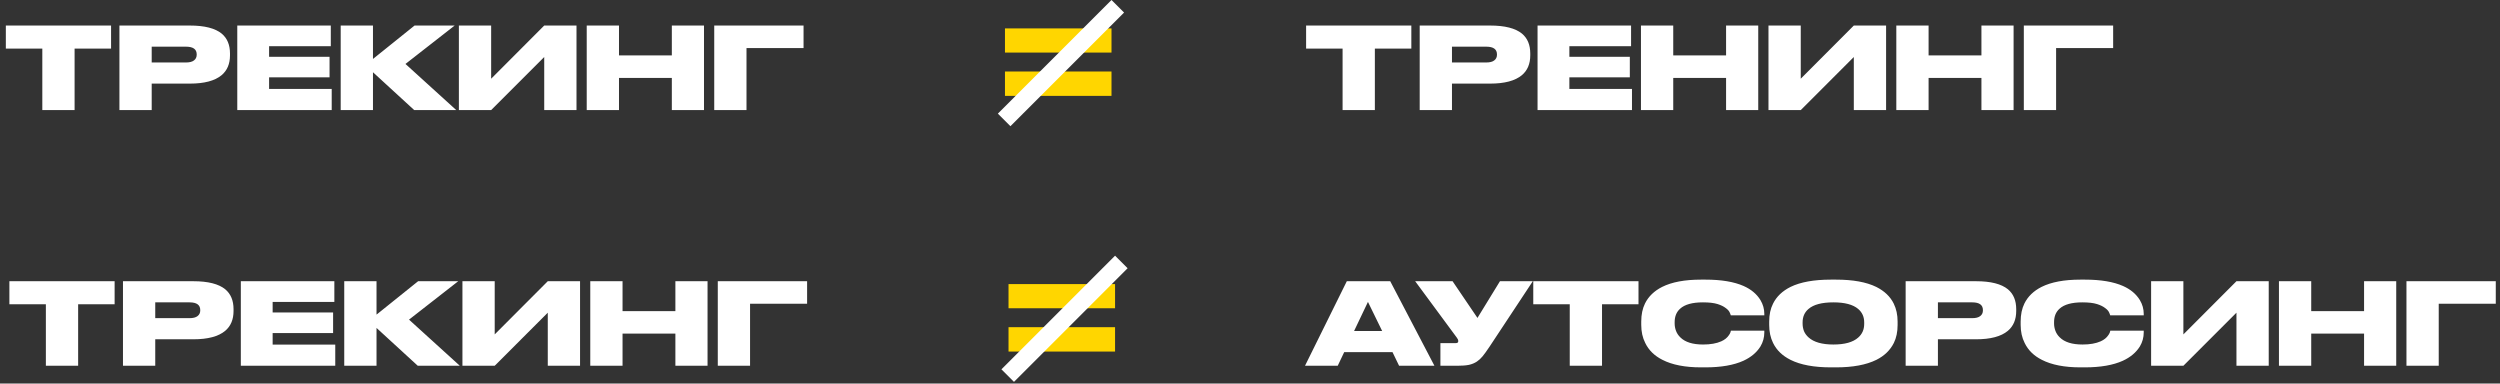
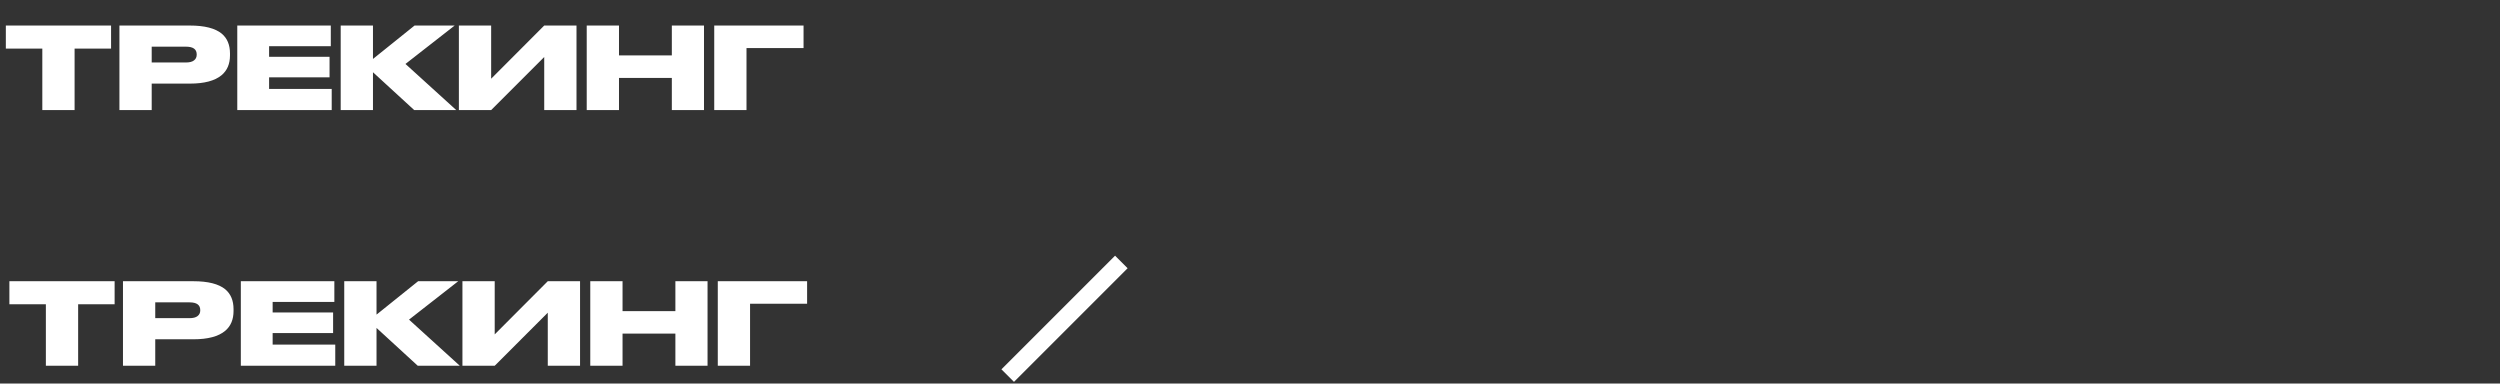
<svg xmlns="http://www.w3.org/2000/svg" width="704" height="108" viewBox="0 0 704 108" fill="none">
  <rect x="0" y="0" width="704" height="108" fill="#333333" stroke="none" />
  <path d="M11.916 31V13.688H1.644V7.192H31.276V13.688H21.004V31H11.916ZM42.718 23.544V31H33.63V7.192H53.47C57.587 7.192 60.574 7.949 62.43 9.464C63.987 10.765 64.766 12.632 64.766 15.064V15.576C64.766 17.987 63.976 19.853 62.398 21.176C60.499 22.755 57.523 23.544 53.47 23.544H42.718ZM42.718 17.592H52.382C53.384 17.592 54.131 17.4 54.622 17.016C55.134 16.632 55.39 16.099 55.39 15.416V15.32C55.39 13.869 54.387 13.144 52.382 13.144H42.718V17.592ZM66.817 7.192H93.153V13.016H75.777V15.992H92.801V21.784H75.777V25.048H93.409V31H66.817V7.192ZM116.644 31L105.028 20.344V31H95.94V7.192H105.028V16.6L116.74 7.192H128.036L114.18 18.008L128.484 31H116.644ZM153.253 31V16.056L138.309 31H129.221V7.192H138.309V22.168L153.253 7.192H162.341V31H153.253ZM165.221 31V7.192H174.309V15.608H189.189V7.192H198.245V31H189.189V21.944H174.309V31H165.221ZM201.128 31V7.192H226.28V13.528H210.216V31H201.128Z" fill="white" />
  <path d="M12.916 103V85.688H2.644V79.192H32.276V85.688H22.004V103H12.916ZM43.718 95.544V103H34.63V79.192H54.47C58.587 79.192 61.574 79.949 63.43 81.464C64.987 82.765 65.766 84.632 65.766 87.064V87.576C65.766 89.987 64.976 91.853 63.398 93.176C61.499 94.755 58.523 95.544 54.47 95.544H43.718ZM43.718 89.592H53.382C54.384 89.592 55.131 89.4 55.622 89.016C56.134 88.632 56.39 88.099 56.39 87.416V87.32C56.39 85.869 55.387 85.144 53.382 85.144H43.718V89.592ZM67.817 79.192H94.153V85.016H76.777V87.992H93.801V93.784H76.777V97.048H94.409V103H67.817V79.192ZM117.644 103L106.028 92.344V103H96.94V79.192H106.028V88.6L117.74 79.192H129.036L115.18 90.008L129.484 103H117.644ZM154.253 103V88.056L139.309 103H130.221V79.192H139.309V94.168L154.253 79.192H163.341V103H154.253ZM166.221 103V79.192H175.309V87.608H190.189V79.192H199.245V103H190.189V93.944H175.309V103H166.221ZM202.128 103V79.192H227.28V85.528H211.216V103H202.128Z" fill="white" />
-   <path d="M378.072 31V13.688H367.8V7.192H397.432V13.688H387.16V31H378.072ZM408.874 23.544V31H399.786V7.192H419.626C423.743 7.192 426.73 7.949 428.586 9.464C430.143 10.765 430.922 12.632 430.922 15.064V15.576C430.922 17.987 430.133 19.853 428.554 21.176C426.655 22.755 423.679 23.544 419.626 23.544H408.874ZM408.874 17.592H418.538C419.541 17.592 420.287 17.4 420.778 17.016C421.29 16.632 421.546 16.099 421.546 15.416V15.32C421.546 13.869 420.543 13.144 418.538 13.144H408.874V17.592ZM432.974 7.192H459.31V13.016H441.934V15.992H458.958V21.784H441.934V25.048H459.566V31H432.974V7.192ZM462.096 31V7.192H471.184V15.608H486.064V7.192H495.12V31H486.064V21.944H471.184V31H462.096ZM522.035 31V16.056L507.091 31H498.003V7.192H507.091V22.168L522.035 7.192H531.123V31H522.035ZM534.003 31V7.192H543.091V15.608H557.971V7.192H567.027V31H557.971V21.944H543.091V31H534.003ZM569.909 31V7.192H595.061V13.528H578.997V31H569.909Z" fill="white" />
-   <path d="M393.984 103L392.128 99.16H378.528L376.704 103H367.488L379.264 79.192H391.488L403.936 103H393.984ZM389.216 93.208L385.216 85.016L381.312 93.208H389.216ZM419.476 97.592C418.665 98.808 418.004 99.725 417.492 100.344C417.001 100.941 416.468 101.432 415.892 101.816C415.252 102.243 414.505 102.552 413.652 102.744C412.798 102.915 411.71 103 410.388 103H405.62V96.632H409.812C410.11 96.632 410.324 96.589 410.452 96.504C410.58 96.419 410.644 96.28 410.644 96.088V96.056C410.644 95.736 410.505 95.405 410.228 95.064L398.515 79.192H409.044L416.052 89.528L422.388 79.192H431.636L419.476 97.592ZM442.041 103V85.688H431.769V79.192H461.401V85.688H451.129V103H442.041ZM479.006 103.448C474.526 103.448 470.91 102.744 468.158 101.336C465.896 100.205 464.275 98.616 463.294 96.568C462.547 95.096 462.174 93.4 462.174 91.48V90.552C462.174 88.589 462.526 86.893 463.23 85.464C464.211 83.48 465.822 81.923 468.062 80.792C470.792 79.427 474.44 78.744 479.006 78.744H480.253C484.712 78.744 488.296 79.341 491.006 80.536C493.118 81.475 494.696 82.797 495.742 84.504C496.467 85.72 496.83 87.011 496.83 88.376V88.792H487.39C487.368 88.664 487.326 88.536 487.262 88.408C487.198 88.259 487.134 88.109 487.07 87.96C486.878 87.533 486.494 87.117 485.918 86.712C485.363 86.285 484.616 85.923 483.678 85.624C482.654 85.304 481.278 85.144 479.55 85.144C476.563 85.144 474.419 85.741 473.118 86.936C472.094 87.853 471.582 89.112 471.582 90.712V91.096C471.582 91.8 471.71 92.493 471.966 93.176C472.222 93.859 472.627 94.467 473.182 95C474.526 96.344 476.659 97.016 479.582 97.016C481.651 97.016 483.358 96.717 484.702 96.12C485.662 95.693 486.387 95.107 486.878 94.36C487.048 94.125 487.187 93.869 487.294 93.592L487.422 93.112H496.83V93.624C496.83 95.032 496.467 96.344 495.742 97.56C494.675 99.267 493.075 100.611 490.942 101.592C488.211 102.829 484.648 103.448 480.253 103.448H479.006ZM517.021 78.744C521.778 78.744 525.554 79.427 528.349 80.792C530.653 81.944 532.295 83.512 533.277 85.496C534.002 86.968 534.365 88.653 534.365 90.552V91.512C534.365 93.453 534.013 95.139 533.309 96.568C532.285 98.616 530.642 100.205 528.381 101.336C525.522 102.744 521.735 103.448 517.021 103.448H515.581C510.823 103.448 507.037 102.744 504.221 101.336C501.917 100.184 500.274 98.595 499.293 96.568C498.567 95.096 498.205 93.411 498.205 91.512V90.552C498.205 88.611 498.567 86.925 499.293 85.496C500.274 83.512 501.917 81.944 504.221 80.792C507.015 79.427 510.802 78.744 515.581 78.744H517.021ZM524.957 90.776C524.957 89.219 524.391 87.96 523.261 87C521.81 85.763 519.485 85.144 516.285 85.144C513.042 85.144 510.706 85.763 509.277 87C508.167 87.939 507.613 89.197 507.613 90.776V91.16C507.613 91.864 507.741 92.557 507.997 93.24C508.274 93.901 508.711 94.499 509.309 95.032C510.781 96.355 513.106 97.016 516.285 97.016C519.485 97.016 521.81 96.365 523.261 95.064C524.391 94.083 524.957 92.803 524.957 91.224V90.776ZM545.718 95.544V103H536.63V79.192H556.47C560.587 79.192 563.574 79.949 565.43 81.464C566.987 82.765 567.766 84.632 567.766 87.064V87.576C567.766 89.987 566.976 91.853 565.398 93.176C563.499 94.755 560.523 95.544 556.47 95.544H545.718ZM545.718 89.592H555.382C556.384 89.592 557.131 89.4 557.622 89.016C558.134 88.632 558.39 88.099 558.39 87.416V87.32C558.39 85.869 557.387 85.144 555.382 85.144H545.718V89.592ZM585.849 103.448C581.369 103.448 577.753 102.744 575.001 101.336C572.74 100.205 571.119 98.616 570.137 96.568C569.391 95.096 569.017 93.4 569.017 91.48V90.552C569.017 88.589 569.369 86.893 570.073 85.464C571.055 83.48 572.665 81.923 574.905 80.792C577.636 79.427 581.284 78.744 585.849 78.744H587.097C591.556 78.744 595.14 79.341 597.849 80.536C599.961 81.475 601.54 82.797 602.585 84.504C603.311 85.72 603.673 87.011 603.673 88.376V88.792H594.233C594.212 88.664 594.169 88.536 594.105 88.408C594.041 88.259 593.977 88.109 593.913 87.96C593.721 87.533 593.337 87.117 592.761 86.712C592.207 86.285 591.46 85.923 590.521 85.624C589.497 85.304 588.121 85.144 586.393 85.144C583.407 85.144 581.263 85.741 579.961 86.936C578.937 87.853 578.425 89.112 578.425 90.712V91.096C578.425 91.8 578.553 92.493 578.809 93.176C579.065 93.859 579.471 94.467 580.025 95C581.369 96.344 583.503 97.016 586.425 97.016C588.495 97.016 590.201 96.717 591.545 96.12C592.505 95.693 593.231 95.107 593.721 94.36C593.892 94.125 594.031 93.869 594.137 93.592L594.265 93.112H603.673V93.624C603.673 95.032 603.311 96.344 602.585 97.56C601.519 99.267 599.919 100.611 597.785 101.592C595.055 102.829 591.492 103.448 587.097 103.448H585.849ZM629.785 103V88.056L614.841 103H605.753V79.192H614.841V94.168L629.785 79.192H638.873V103H629.785ZM641.753 103V79.192H650.841V87.608H665.721V79.192H674.777V103H665.721V93.944H650.841V103H641.753ZM677.659 103V79.192H702.811V85.528H686.747V103H677.659Z" fill="white" />
-   <path d="M283 14.804V8H313V14.804H283ZM283 27V20.134H313V27H283Z" fill="#FFD600" />
-   <line x1="314.768" y1="1.768" x2="282.768" y2="33.768" stroke="white" stroke-width="5" />
-   <path d="M284 86.804V80H314V86.804H284ZM284 99V92.134H314V99H284Z" fill="#FFD600" />
  <line x1="315.768" y1="73.768" x2="283.768" y2="105.768" stroke="white" stroke-width="5" />
</svg>